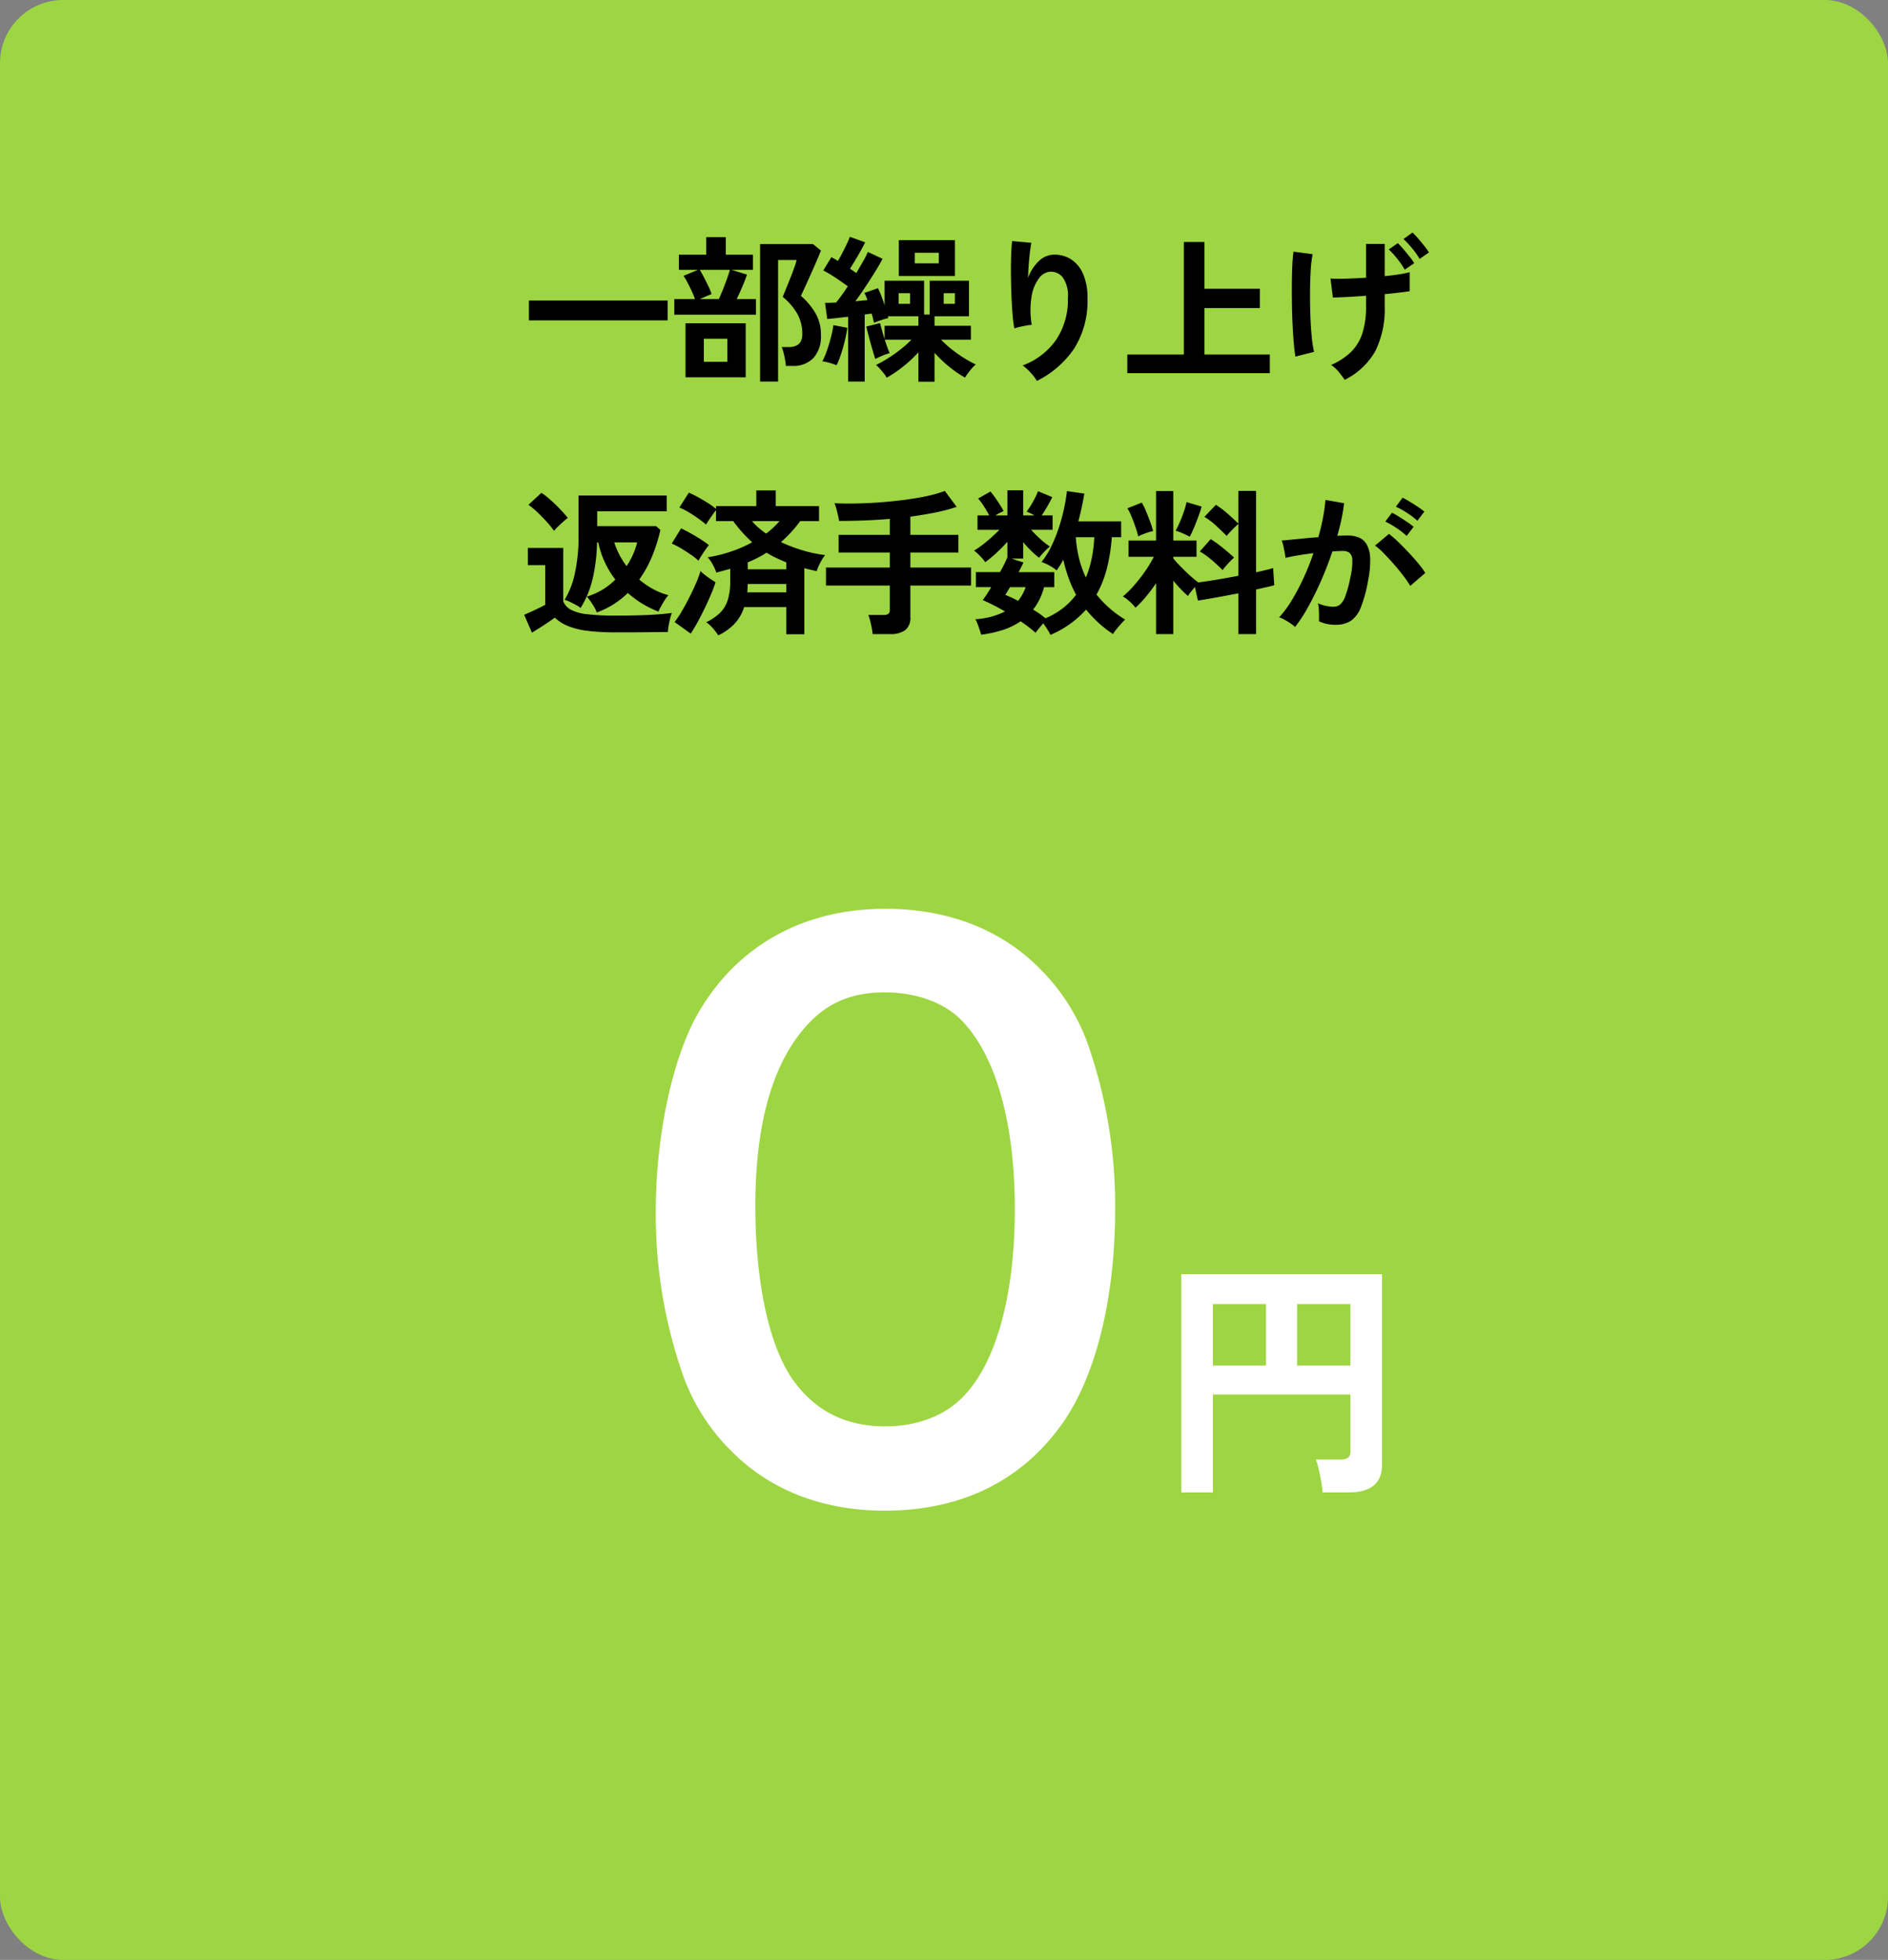
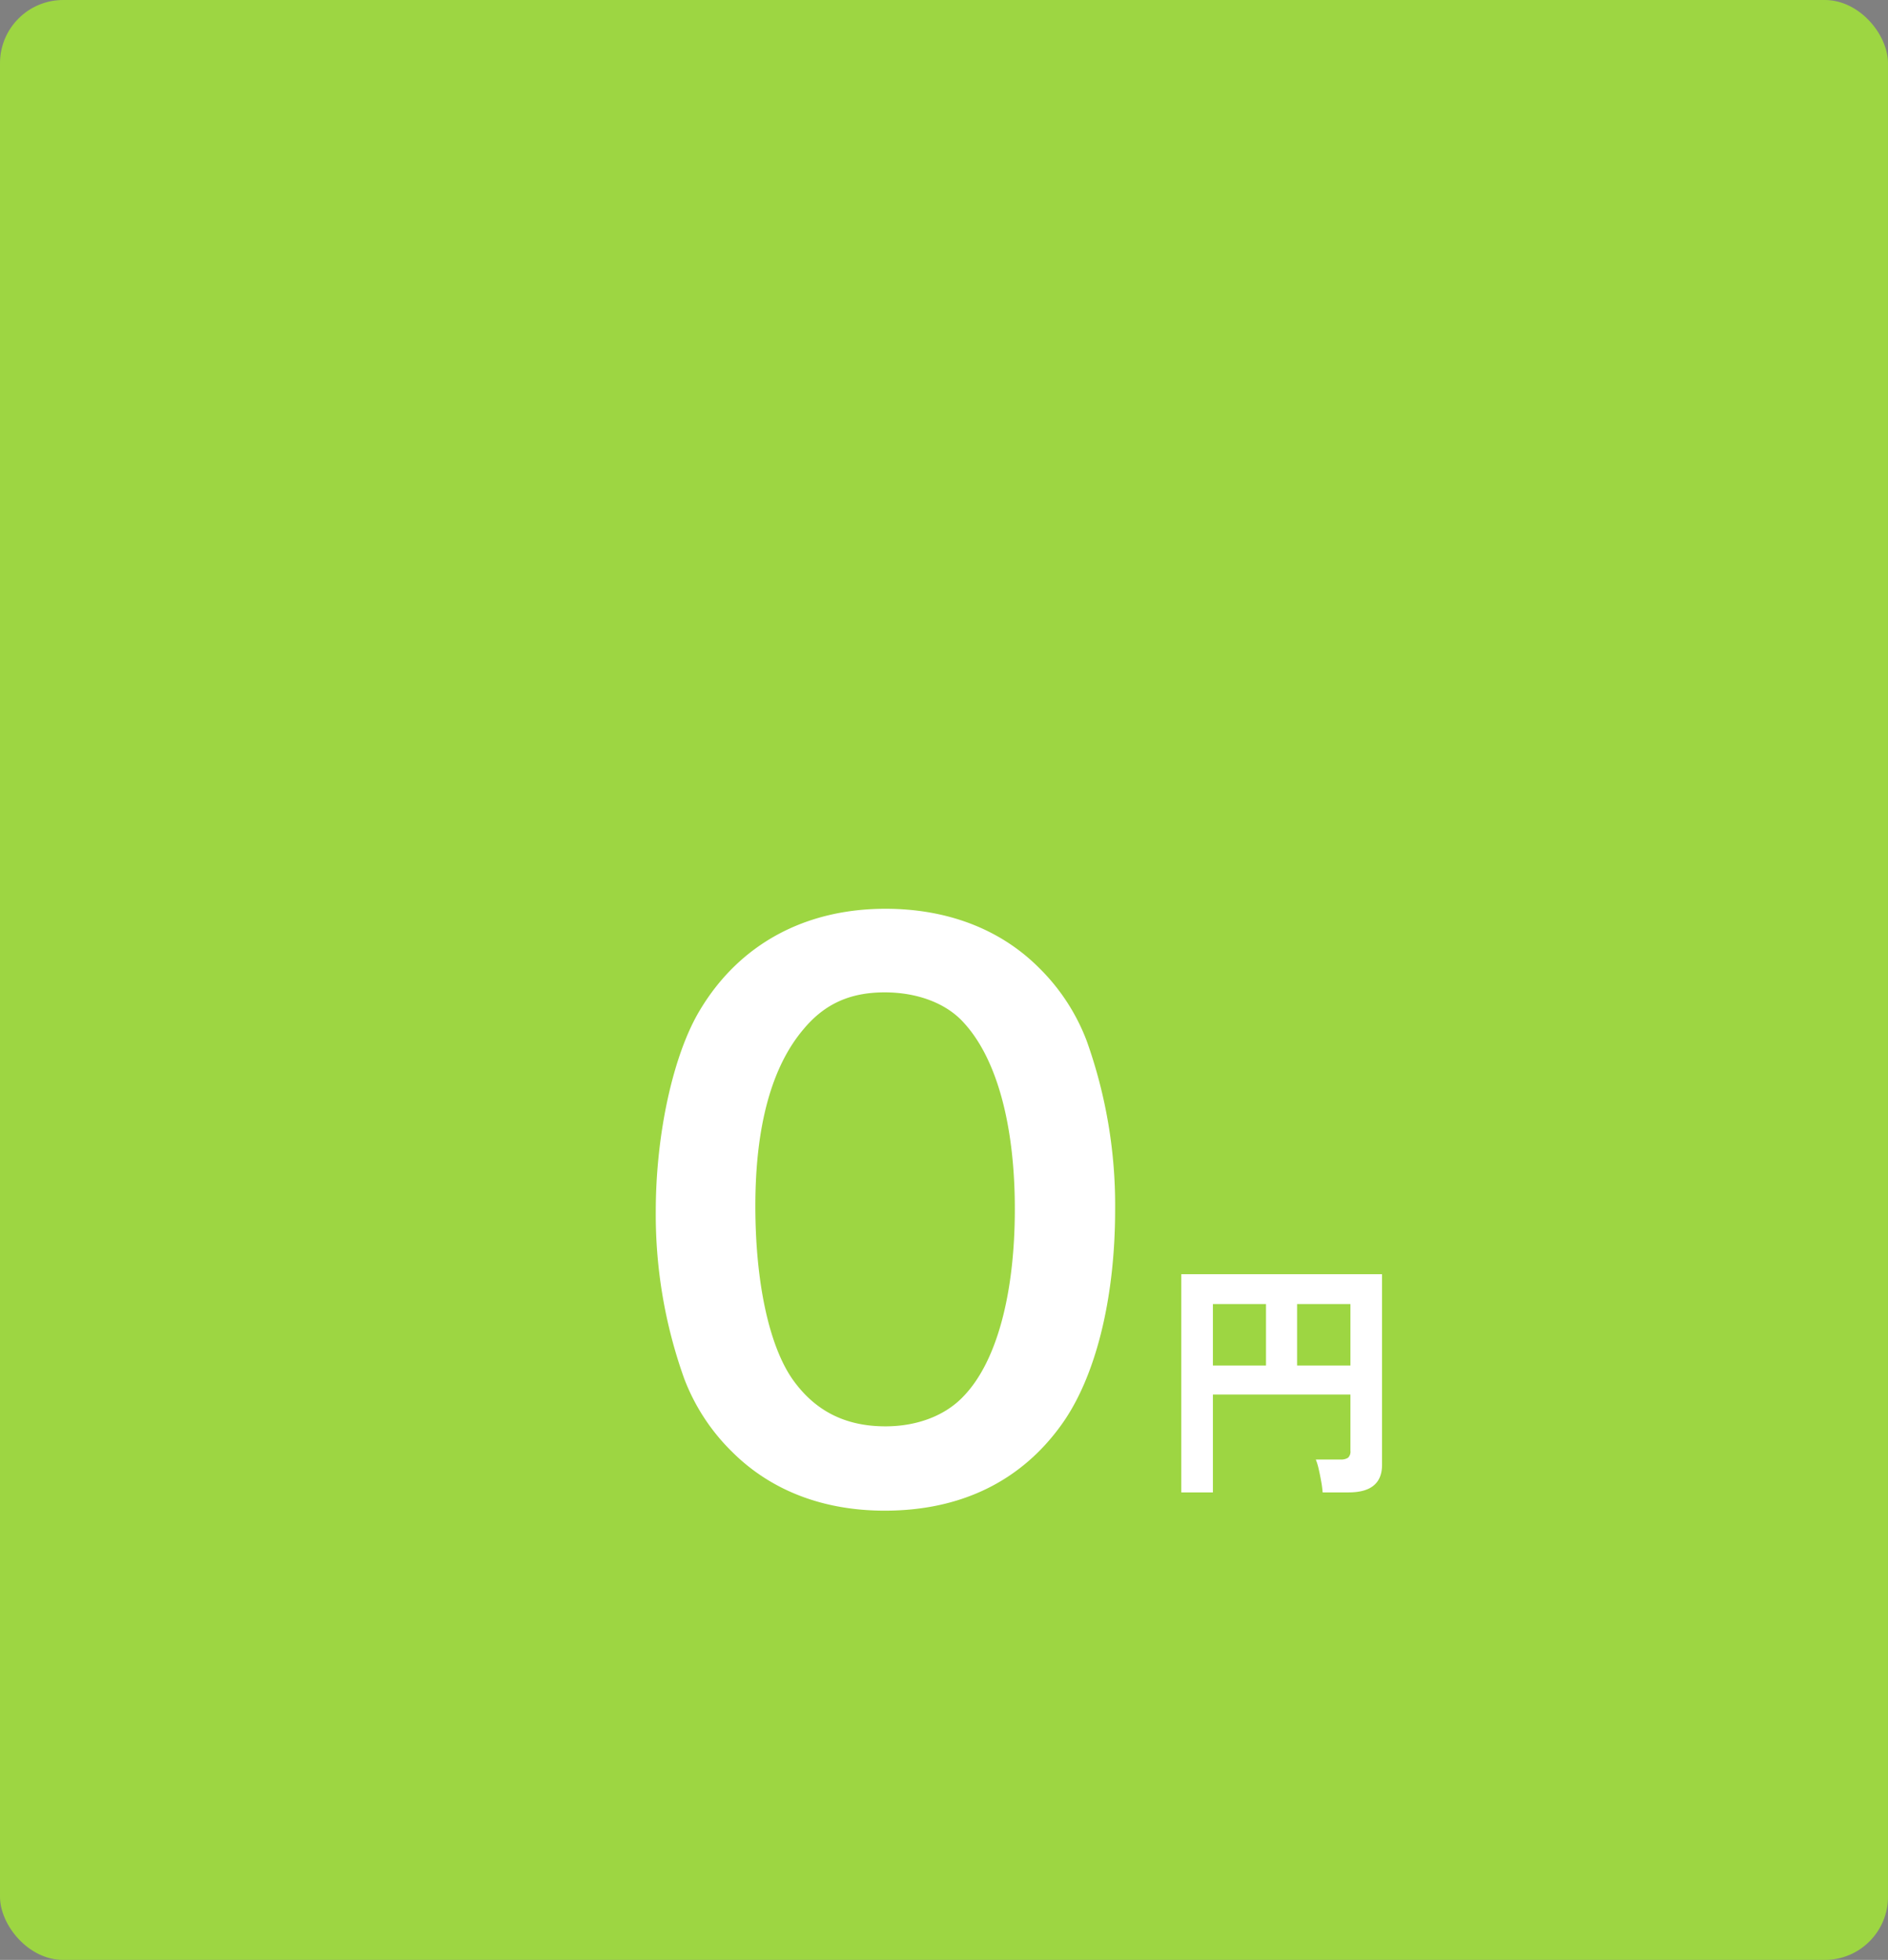
<svg xmlns="http://www.w3.org/2000/svg" width="298.724" height="310.063" viewBox="0 0 298.724 310.063">
  <rect x="0" y="0" width="298.724" height="310.063" fill="#808080" stroke="none" />
  <g id="グループ_7656" data-name="グループ 7656" transform="translate(-452.643 -226.691)">
    <rect id="長方形_2183" data-name="長方形 2183" width="298.724" height="310.063" rx="10" transform="translate(452.643 226.691)" fill="#9dd642" />
-     <path id="パス_15015" data-name="パス 15015" d="M-70.325-7.85V-11h21.95v3.15ZM-33.75,1.825v-21.75h8.375l1.25,1.025q-.225.6-.663,1.612t-.937,2.125q-.5,1.113-.925,2.05t-.65,1.363a11.5,11.5,0,0,1,2.225,2.613,6.749,6.749,0,0,1,.95,3.662A5.033,5.033,0,0,1-25.3-1.912,4.351,4.351,0,0,1-28.65-.65h-1.025a8.63,8.63,0,0,0-.125-.987q-.1-.563-.237-1.1a6.2,6.2,0,0,0-.287-.888h1.075q2.175,0,2.175-2.025a6.549,6.549,0,0,0-.775-3.225,9.775,9.775,0,0,0-2.325-2.7q.15-.35.475-1.15t.7-1.737q.375-.937.662-1.75a9.836,9.836,0,0,0,.363-1.187H-30.9V1.825ZM-47.325-8.75v-2.475h3.275q-.2-.575-.525-1.275t-.675-1.362a8.611,8.611,0,0,0-.625-1.038l2.3-.95H-46.6v-2.4h4.325v-2.775h3.1v2.775h4.3v2.4h-3.4l2.45.75q-.25.775-.712,1.862t-.913,2.012h3.05V-8.75Zm1.775,9.9V-7.4h9.525V1.15Zm2.25-12.375h3.025q.3-.65.65-1.525t.65-1.712q.3-.838.45-1.388H-43.3q.3.475.675,1.2t.713,1.438a9.78,9.78,0,0,1,.487,1.188Zm.65,9.925h3.725V-4.95H-42.65ZM-8.7,1.85V-2.8a21.1,21.1,0,0,1-5.025,4.025A3.551,3.551,0,0,0-14.2.5q-.325-.4-.65-.762A3.574,3.574,0,0,0-15.425-.8a18.726,18.726,0,0,0,2.038-1.137A22.806,22.806,0,0,0-11.413-3.35,16.967,16.967,0,0,0-9.8-4.8h-4.225q.2.625.4,1.188t.375.938a9.1,9.1,0,0,0-1.137.4q-.662.275-1.137.525-.175-.55-.45-1.475t-.538-1.925q-.262-1-.437-1.725l2.175-.55q.125.475.312,1.15t.413,1.4V-7H-8.7V-8.5h-4.825l.075.275q-.45.1-1.125.325t-1.15.425q-.075-.3-.162-.675t-.213-.775q-.25.025-.538.063t-.562.087v10.6h-2.625V-8.425q-.925.1-1.787.2t-1.513.15l-.35-2.55q.35,0,.813-.012t.938-.037a30.041,30.041,0,0,0,1.85-2.575q-.85-.625-1.9-1.325A20.367,20.367,0,0,0-23.75-15.75l1.275-2.1q.25.125.513.275t.512.325q.35-.575.725-1.3t.7-1.4a10,10,0,0,0,.475-1.125l2.425.875q-.5,1-1.163,2.138t-1.237,2.038q.275.175.525.35t.475.325q.575-.975,1.075-1.85a13.79,13.79,0,0,0,.75-1.475l2.325,1.075q-.475.925-1.2,2.087T-17.1-13.137q-.8,1.213-1.575,2.262l.987-.1q.487-.05.913-.075A5.148,5.148,0,0,0-17-11.687q-.125-.287-.25-.512l2.15-.75q.275.55.55,1.262t.5,1.438v-3.875H-7.8v5.35h.875v-5.35H-.7V-8.5H-6.15V-7H-.4v2.2H-5.125A17.843,17.843,0,0,0-2.6-2.65,19.426,19.426,0,0,0,.375-.875,4.915,4.915,0,0,0-.2-.312a9.742,9.742,0,0,0-.65.8q-.3.412-.475.713A18.222,18.222,0,0,1-3.887-.562,19.92,19.92,0,0,1-6.15-2.725V1.85Zm-3.1-16.725V-20.55h8.875v5.675ZM-21.65-.75a8.266,8.266,0,0,0-1.125-.387A7.43,7.43,0,0,0-23.9-1.375a12.094,12.094,0,0,0,.725-1.7q.35-1,.625-2.063a17.489,17.489,0,0,0,.4-1.963l2.2.425q-.125.9-.387,2.012T-20.95-2.5A13.58,13.58,0,0,1-21.65-.75ZM-9.275-16.875h3.8V-18.55h-3.8Zm-2.55,6.4h1.8V-12.15h-1.8Zm7.125,0h1.775V-12.15H-4.7Zm14.75,12.2a7.954,7.954,0,0,0-1-1.312A7.965,7.965,0,0,0,7.8-.725a11.212,11.212,0,0,0,5.287-4.05,11.341,11.341,0,0,0,1.863-6.6,5.016,5.016,0,0,0-.838-3.312A2.386,2.386,0,0,0,12.1-15.55a2.425,2.425,0,0,0-1.725,1.037,6.449,6.449,0,0,0-1.163,2.837A13.9,13.9,0,0,0,9.225-7.15a9.2,9.2,0,0,0-.912.125q-.562.1-1.075.225a6.121,6.121,0,0,0-.762.225A22.6,22.6,0,0,1,6.188-8.9q-.112-1.4-.175-3.025t-.075-3.25q-.012-1.625.038-3t.15-2.225l3.05.275q-.125.6-.238,1.538T8.75-16.6q-.075,1.05-.1,2.025a6.735,6.735,0,0,1,1.663-2.613,3.522,3.522,0,0,1,2.412-1.062,4.819,4.819,0,0,1,2.725.737,5.161,5.161,0,0,1,1.9,2.3,9.262,9.262,0,0,1,.7,3.837,14.086,14.086,0,0,1-2.112,7.987A15.4,15.4,0,0,1,10.05,1.725ZM24.35.5V-2.45H33.3v-17.8h3.25v7.4h8.775V-9.8H36.55v7.35H46.9V.5Zm34.4,1.05Q58.3.9,57.775.262A5.226,5.226,0,0,0,56.6-.8a10.7,10.7,0,0,0,3.113-2.025,7.278,7.278,0,0,0,1.813-2.937,13.49,13.49,0,0,0,.6-4.313V-11.75q-1.65.125-3.088.2t-2.162.075l-.375-3a22.02,22.02,0,0,0,2.425.025q1.525-.05,3.2-.15v-5.35h2.95v5.1q1.25-.125,2.288-.288a15.054,15.054,0,0,0,1.662-.338v3q-.575.1-1.625.225T65.075-12v1.925a14.879,14.879,0,0,1-1.487,7.087A11.25,11.25,0,0,1,58.75,1.55Zm-7.8-3.675Q50.8-3,50.688-4.312T50.5-7.2q-.075-1.575-.1-3.25t-.013-3.25q.013-1.575.075-2.875t.188-2.15l3.025.4a18.385,18.385,0,0,0-.3,2.512q-.1,1.563-.112,3.413t.05,3.687q.063,1.838.213,3.375A18.4,18.4,0,0,0,53.9-2.875Zm17.3-13.75A13.183,13.183,0,0,0,67.063-17.6a13.116,13.116,0,0,0-1.338-1.475l1.425-1a11.475,11.475,0,0,1,.862.925q.513.6,1,1.212A9.423,9.423,0,0,1,69.75-16.9Zm2.35-1.7a11.531,11.531,0,0,0-1.2-1.7,15.139,15.139,0,0,0-1.35-1.45l1.425-1.025a12.5,12.5,0,0,1,.863.912q.513.588,1,1.2a9.424,9.424,0,0,1,.737,1.037ZM-59.6,38.35a3.756,3.756,0,0,0-.388-.837q-.288-.488-.612-.95a5.516,5.516,0,0,0-.575-.713,10.737,10.737,0,0,0,2.462-1.087A10.817,10.817,0,0,0-56.65,33.15a14.237,14.237,0,0,1-2.7-5.875h-.2a27.734,27.734,0,0,1-.675,5.675,15.782,15.782,0,0,1-1.925,4.7,3.266,3.266,0,0,0-.675-.45q-.5-.275-1.025-.525a4.786,4.786,0,0,0-.825-.325,13.52,13.52,0,0,0,1.613-4.162,27.474,27.474,0,0,0,.588-6.112V19.85h13.95v2.5h-11V24.7H-50.2l.675.6a25.627,25.627,0,0,1-1.3,4.138,18,18,0,0,1-2.05,3.713,12.926,12.926,0,0,0,2.162,1.487,11.107,11.107,0,0,0,2.463.987,4.822,4.822,0,0,0-.588.775q-.337.525-.612,1.037a6.626,6.626,0,0,0-.375.787,15.9,15.9,0,0,1-4.85-2.95,13.964,13.964,0,0,1-2.263,1.787A12.887,12.887,0,0,1-59.6,38.35Zm-10.25,3.2-1.225-2.825q.4-.175,1.037-.462t1.275-.6q.637-.312,1.012-.512V30.875H-70.5V28.15h5.6V36.6a2.67,2.67,0,0,0,1.175,1.3,7,7,0,0,0,2.55.725,36.321,36.321,0,0,0,4.55.225q3.275,0,5.412-.112t3.513-.312a5.608,5.608,0,0,0-.275.862q-.15.587-.25,1.188t-.125.975q-.7,0-1.775.013l-2.287.025q-1.213.013-2.312.013h-1.9a34.321,34.321,0,0,1-4.5-.25,11.955,11.955,0,0,1-3.075-.775,6.622,6.622,0,0,1-2.025-1.3q-.45.325-1.1.763t-1.325.862Q-69.325,41.225-69.85,41.55Zm3.5-16.1a13.4,13.4,0,0,0-1.138-1.413q-.712-.787-1.487-1.525A12.164,12.164,0,0,0-70.4,21.325l2.05-1.9a11.778,11.778,0,0,1,1.438,1.125q.812.725,1.563,1.513t1.175,1.338a8.419,8.419,0,0,0-.687.562q-.437.387-.862.8A5.735,5.735,0,0,0-66.35,25.45Zm11.475,5.575a11.832,11.832,0,0,0,1.675-3.75h-3.625A12.581,12.581,0,0,0-54.875,31.025Zm14.5,10.95a8.722,8.722,0,0,0-.862-1.137,5.187,5.187,0,0,0-1.038-.937,8.379,8.379,0,0,0,2.163-1.463,4.91,4.91,0,0,0,1.237-2.025,9.828,9.828,0,0,0,.4-3.037V31.45q-.55.15-1.088.3t-1.112.3a7.57,7.57,0,0,0-.55-1.25,5.416,5.416,0,0,0-.825-1.175,21.981,21.981,0,0,0,3.525-.85A20.1,20.1,0,0,0-35,27.25q-.775-.7-1.525-1.525A21.27,21.27,0,0,1-38,23.9h-2.725V22.15l-.525.725q-.325.45-.612.875t-.437.7a15.028,15.028,0,0,0-1.2-.937q-.75-.538-1.562-1.025a9.618,9.618,0,0,0-1.463-.737l1.5-2.35q.65.275,1.45.713t1.563.925a11.545,11.545,0,0,1,1.288.938v-.45h6.375V19.05h3.075v2.475h6.85V23.9H-27.4a20.538,20.538,0,0,1-3.05,3.325,24.546,24.546,0,0,0,3.462,1.313,20.919,20.919,0,0,0,3.537.738,4.418,4.418,0,0,0-.525.75q-.275.475-.5.962a5.994,5.994,0,0,0-.325.838q-.5-.125-.988-.237t-.962-.238V41.8H-29.6V37.5h-6.675a6.948,6.948,0,0,1-1.55,2.675A8.545,8.545,0,0,1-40.375,41.975Zm-4.35-.275-2.55-1.825A17.261,17.261,0,0,0-46.1,38.1q.6-1.025,1.175-2.162t1.037-2.213a17.315,17.315,0,0,0,.713-1.925,5.444,5.444,0,0,0,.638.575q.438.35.925.675t.813.525q-.275.875-.737,1.962t-1.013,2.225q-.55,1.138-1.112,2.162T-44.725,41.7ZM-43.5,30.175a8.628,8.628,0,0,0-1.187-.95q-.763-.525-1.575-1.013a11.954,11.954,0,0,0-1.462-.762l1.475-2.4q1.1.525,2.338,1.263A19.5,19.5,0,0,1-41.85,27.7a8.028,8.028,0,0,0-.538.712q-.337.487-.65.975A9.075,9.075,0,0,0-43.5,30.175Zm7.8,1.35h6.1v-1.1q-.825-.325-1.612-.7a15.508,15.508,0,0,1-1.512-.825A18.557,18.557,0,0,1-35.7,30.425Zm-.075,3.65H-29.6V33.85h-6.1q-.025.325-.037.663T-35.775,35.175Zm2.975-9.3A13.379,13.379,0,0,0-30.675,23.9h-4.35a8.477,8.477,0,0,0,1.013,1.038A14.126,14.126,0,0,0-32.8,25.875Zm16.85,15.9a7.649,7.649,0,0,0-.138-1q-.112-.575-.25-1.125a6.083,6.083,0,0,0-.288-.9H-14.2a1.241,1.241,0,0,0,.75-.175.82.82,0,0,0,.225-.675V34.1h-10.1V31.25h10.1V28.875h-8.1v-2.8h8.1V23.55q-2.025.175-4.063.25t-3.962.075q-.1-.6-.3-1.425a9.79,9.79,0,0,0-.425-1.375q1.6.075,3.475.038t3.85-.187q1.975-.15,3.863-.4t3.5-.6a18.337,18.337,0,0,0,2.763-.8L-2.65,21.65a27.528,27.528,0,0,1-3.425.9q-1.875.375-3.9.65v2.875h7.6v2.8h-7.6V31.25h9.6V34.1h-9.6v5a2.45,2.45,0,0,1-.8,2.038,3.85,3.85,0,0,1-2.425.638ZM12.2,41.9q-.175-.35-.488-.85t-.662-.975q-.325.375-.675.8t-.55.7q-.45-.425-1.05-.888t-1.3-.937a10.712,10.712,0,0,1-2.788,1.362,19.12,19.12,0,0,1-3.462.763q-.075-.3-.238-.787t-.337-.95a3.326,3.326,0,0,0-.35-.713A11.979,11.979,0,0,0,5,38.2a30.973,30.973,0,0,0-3.525-1.8q.275-.35.625-.888t.725-1.163H.4V31.975H4.2a18.971,18.971,0,0,0,1.175-2.35v-2.45a24.224,24.224,0,0,1-1.725,1.75A20.18,20.18,0,0,1,1.875,30.4a6.084,6.084,0,0,0-.537-.675Q1,29.35.663,29.038A4.827,4.827,0,0,0,.1,28.575a13.864,13.864,0,0,0,1.262-.862q.713-.538,1.438-1.187t1.325-1.25H.65V23H2.5q-.375-.725-.85-1.462a9.755,9.755,0,0,0-.9-1.212l1.95-1.1a11.236,11.236,0,0,1,.75.975q.4.575.762,1.137a8.77,8.77,0,0,1,.563.987,9.8,9.8,0,0,0-1.3.675h1.9V19.025h2.5V23H9.65A6.194,6.194,0,0,0,9,22.65q-.325-.15-.575-.25a15.5,15.5,0,0,0,1.038-1.625,12.3,12.3,0,0,0,.762-1.6l2.25.925q-.3.65-.762,1.45T10.8,23h1.725v2.275h-3.4a20.161,20.161,0,0,0,1.463,1.462A11.765,11.765,0,0,0,12.1,27.925a10,10,0,0,0-.875.813,8.692,8.692,0,0,0-.825.963,14.421,14.421,0,0,1-1.3-1.138,16.878,16.878,0,0,1-1.225-1.337v2.6H6.025l1.9.625q-.15.325-.35.712t-.425.813H12.8V34.35H11.175A9.541,9.541,0,0,1,9.45,37.9q.55.325,1.038.675t.913.7a11.933,11.933,0,0,0,2.762-1.6A11.183,11.183,0,0,0,16.25,35.55a18.424,18.424,0,0,1-1.2-2.675A23.7,23.7,0,0,1,14.225,30q-.25.475-.512.888t-.538.813a6.576,6.576,0,0,0-1.087-.737,7.1,7.1,0,0,0-1.312-.588A12.8,12.8,0,0,0,12.3,27.95a23.373,23.373,0,0,0,1.187-2.913,28.734,28.734,0,0,0,.838-3.05q.325-1.512.475-2.837l2.75.4a43.353,43.353,0,0,1-.95,4.4h6.775v2.5H21.9a27.99,27.99,0,0,1-.788,4.962,16.888,16.888,0,0,1-1.637,4.113A17.135,17.135,0,0,0,24,39.475q-.325.325-.725.775t-.737.875a3.477,3.477,0,0,0-.437.65,16.944,16.944,0,0,1-2.337-1.812A20.392,20.392,0,0,1,17.825,37.9,15.913,15.913,0,0,1,12.2,41.9Zm5.6-9.075a16.531,16.531,0,0,0,.925-3.063,21.549,21.549,0,0,0,.4-3.312H16.2a19.563,19.563,0,0,0,.525,3.375A15.6,15.6,0,0,0,17.8,32.825Zm-10.725,3.7a7.847,7.847,0,0,0,1.2-2.175H5.8q-.225.35-.412.663l-.338.563A19.991,19.991,0,0,1,7.075,36.525ZM28.9,41.775v-8.05a25.807,25.807,0,0,1-1.612,2.15A17.427,17.427,0,0,1,25.65,37.6a8.057,8.057,0,0,0-.925-.975,5.748,5.748,0,0,0-1.075-.8,15.563,15.563,0,0,0,1.763-1.737,24.723,24.723,0,0,0,1.737-2.225,20.131,20.131,0,0,0,1.4-2.312h-4V26.975H28.9V19.15h2.725v7.825H35.3V29.55H31.625v.25q.45.55,1.162,1.288T34.25,32.5q.75.675,1.325,1.1,1.25-.15,2.95-.437t3.4-.612v-8.2q-.275.225-.638.587t-.7.712a5.249,5.249,0,0,0-.513.6q-.7-.725-1.65-1.6a11.389,11.389,0,0,0-1.875-1.425l1.825-1.9a15.062,15.062,0,0,1,1.862,1.412q.987.863,1.688,1.563V19.125h2.8V32l1.575-.362a10.935,10.935,0,0,0,1.125-.312L47.6,34.05q-.55.15-1.275.313t-1.6.362v7.05h-2.8v-6.45q-1.8.35-3.525.662t-2.875.487l-.475-2.15q-.325.375-.638.763a4.687,4.687,0,0,0-.462.662q-.55-.475-1.15-1.1t-1.175-1.325v8.45ZM39.425,31.65q-.7-.725-1.675-1.562A12.885,12.885,0,0,0,35.825,28.7l1.725-1.95q.6.375,1.275.888t1.312,1.05q.638.538,1.113.987a6.665,6.665,0,0,0-.6.563q-.35.363-.687.75T39.425,31.65Zm-5.2-5.275q-.4-.225-1.1-.538A6.73,6.73,0,0,0,32,25.425q.275-.5.638-1.312t.662-1.7a12.559,12.559,0,0,0,.425-1.513l2.375.7a9.572,9.572,0,0,1-.337,1.112q-.237.663-.513,1.375t-.55,1.325Q34.425,26.025,34.225,26.375Zm-8.15-.05a12.24,12.24,0,0,0-.413-1.437q-.288-.838-.625-1.663a9.286,9.286,0,0,0-.663-1.35l2.275-.9a11.078,11.078,0,0,1,.663,1.362q.363.863.675,1.725a12.448,12.448,0,0,1,.438,1.413,8.793,8.793,0,0,0-1.25.375A7.793,7.793,0,0,0,26.075,26.325ZM50.9,40.65a5.126,5.126,0,0,0-.7-.55q-.475-.325-.975-.6a4.293,4.293,0,0,0-.85-.375A16.555,16.555,0,0,0,50.4,36.388a35.427,35.427,0,0,0,1.85-3.513,39.555,39.555,0,0,0,1.55-3.9q-1.275.15-2.462.35t-1.963.4q-.025-.325-.125-.875t-.225-1.087a3.827,3.827,0,0,0-.25-.788q.575-.05,1.5-.137t2.05-.2q1.125-.112,2.25-.187.45-1.575.737-3.087A25.688,25.688,0,0,0,55.7,20.55l2.95.525q-.125,1.15-.4,2.463t-.675,2.688q.5-.025.9-.038t.7-.012a4.815,4.815,0,0,1,1.788.312,2.557,2.557,0,0,1,1.262,1.1,4.719,4.719,0,0,1,.55,2.175A15.5,15.5,0,0,1,62.45,33.3a21.555,21.555,0,0,1-1.138,4.225,4.6,4.6,0,0,1-1.588,2.15A4.331,4.331,0,0,1,57.3,40.3a5.91,5.91,0,0,1-2.625-.55q.025-.6,0-1.45a7.482,7.482,0,0,0-.15-1.4,6.056,6.056,0,0,0,2.45.55,1.649,1.649,0,0,0,1.038-.338,3.207,3.207,0,0,0,.837-1.35,18.808,18.808,0,0,0,.8-2.987,10.515,10.515,0,0,0,.3-2.713,1.505,1.505,0,0,0-.475-1.163,1.725,1.725,0,0,0-1-.275q-.7,0-1.675.075-.775,2.325-1.763,4.575t-2.05,4.162A24.2,24.2,0,0,1,50.9,40.65Zm18.225-6.5a17.7,17.7,0,0,0-1.1-1.6q-.7-.925-1.525-1.862t-1.6-1.725a10.065,10.065,0,0,0-1.35-1.187l2.2-1.85a16.153,16.153,0,0,1,1.4,1.213q.8.762,1.65,1.662t1.575,1.775A13.913,13.913,0,0,1,71.5,32.1Zm1.125-10.3a12.147,12.147,0,0,0-1.662-1.262,12.382,12.382,0,0,0-1.738-.962L67.9,20.2q.425.2,1.088.6t1.325.838a10.283,10.283,0,0,1,1.037.762Zm-1.7,2.4a11.449,11.449,0,0,0-1.638-1.275,14.1,14.1,0,0,0-1.737-1l1.05-1.4a11.186,11.186,0,0,1,1.088.613q.662.412,1.313.85a10.915,10.915,0,0,1,1.025.762Z" transform="translate(606.657 285.229)" />
    <g id="グループ_2559" data-name="グループ 2559" transform="translate(535.241 360.771)">
      <path id="パス_15009" data-name="パス 15009" d="M57.385,3.91c11.96,0,21.5-4.6,27.945-13.57,5.4-7.475,8.51-19.9,8.51-34.04a77.338,77.338,0,0,0-4.485-26.68A32.219,32.219,0,0,0,81.765-82C75.67-88.09,67.275-91.31,57.5-91.31c-12.765,0-23.115,5.635-29.325,15.985C23.92-68.31,21.16-55.66,21.16-43.47a76.964,76.964,0,0,0,4.485,26.45A32.218,32.218,0,0,0,33.235-5.4C39.33.69,47.61,3.91,57.385,3.91ZM57.5-9.43c-6.325,0-11.155-2.415-14.72-7.475-3.68-5.29-5.865-15.3-5.865-27.37,0-12.535,2.53-21.965,7.59-27.945,3.335-4.025,7.36-5.865,12.88-5.865,5.175,0,9.775,1.725,12.535,4.83,5.175,5.635,8.05,16.1,8.05,29.44,0,13.455-2.875,24.15-8.05,29.555C67.045-11.155,62.56-9.43,57.5-9.43Z" transform="translate(0 101)" fill="#fff" />
      <path id="パス_15010" data-name="パス 15010" d="M4.12,2.72V-31.8H35.88V-1.64q0,4.36-5.28,4.36H26.48a15.278,15.278,0,0,0-.22-1.7Q26.08,0,25.86-.96a9.226,9.226,0,0,0-.46-1.52h3.88a2.084,2.084,0,0,0,1.22-.28,1.329,1.329,0,0,0,.38-1.12v-8.88H9.12V2.72ZM22.44-17.36h8.44v-9.72H22.44Zm-13.32,0h8.4v-9.72H9.12Z" transform="translate(100.191 99.3)" fill="#fff" />
    </g>
  </g>
</svg>